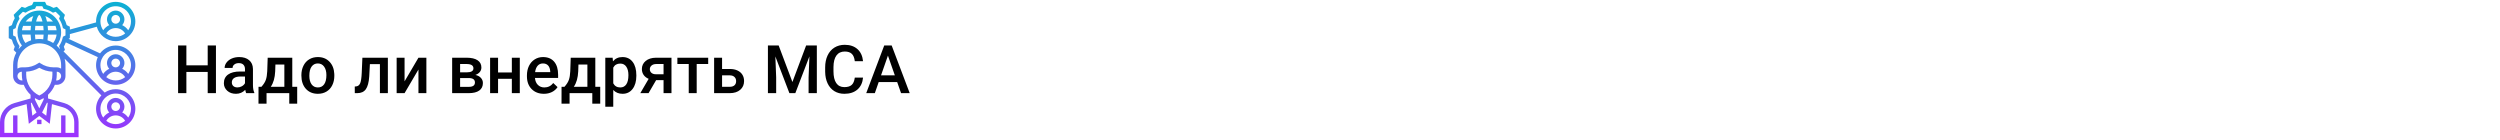
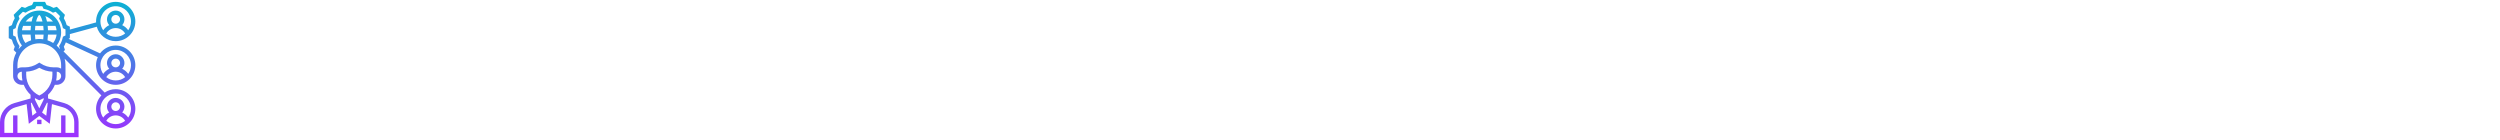
<svg xmlns="http://www.w3.org/2000/svg" width="1342" height="75" viewBox="0 0 1342 75" fill="none">
-   <rect width="1342" height="75" fill="white" />
-   <path d="M115.922 50H111.492V38.627H100.049V50H95.602V24.406H100.049V35.059H111.492V24.406H115.922V50ZM132.146 50C131.959 49.637 131.795 49.045 131.654 48.225C130.295 49.643 128.631 50.352 126.662 50.352C124.752 50.352 123.193 49.807 121.986 48.717C120.779 47.627 120.176 46.279 120.176 44.674C120.176 42.647 120.926 41.094 122.426 40.016C123.938 38.926 126.094 38.381 128.895 38.381H131.514V37.133C131.514 36.148 131.238 35.363 130.688 34.777C130.137 34.18 129.299 33.881 128.174 33.881C127.201 33.881 126.404 34.127 125.783 34.619C125.162 35.1 124.852 35.715 124.852 36.465H120.58C120.58 35.422 120.926 34.449 121.617 33.547C122.309 32.633 123.246 31.918 124.43 31.402C125.625 30.887 126.955 30.629 128.42 30.629C130.646 30.629 132.422 31.191 133.746 32.316C135.07 33.43 135.75 35 135.785 37.027V45.605C135.785 47.316 136.025 48.682 136.506 49.701V50H132.146ZM127.453 46.924C128.297 46.924 129.088 46.719 129.826 46.309C130.576 45.898 131.139 45.348 131.514 44.656V41.07H129.211C127.629 41.07 126.439 41.346 125.643 41.897C124.846 42.447 124.447 43.227 124.447 44.234C124.447 45.055 124.717 45.711 125.256 46.203C125.807 46.684 126.539 46.924 127.453 46.924ZM140.338 46.59C141.521 45.266 142.312 44.012 142.711 42.828C143.121 41.633 143.367 40.109 143.449 38.258L143.695 30.98H156.896V46.59H159.533V55.66H155.279V50H143.08V55.66H138.756L138.773 46.59H140.338ZM145.348 46.59H152.643V34.654H147.844L147.721 38.293C147.557 41.785 146.766 44.551 145.348 46.59ZM161.783 40.315C161.783 38.451 162.152 36.775 162.891 35.287C163.629 33.787 164.666 32.639 166.002 31.842C167.338 31.033 168.873 30.629 170.607 30.629C173.174 30.629 175.254 31.455 176.848 33.107C178.453 34.76 179.32 36.951 179.449 39.682L179.467 40.684C179.467 42.559 179.104 44.234 178.377 45.711C177.662 47.188 176.631 48.33 175.283 49.139C173.947 49.947 172.4 50.352 170.643 50.352C167.959 50.352 165.809 49.461 164.191 47.68C162.586 45.887 161.783 43.502 161.783 40.525V40.315ZM166.055 40.684C166.055 42.641 166.459 44.176 167.268 45.289C168.076 46.391 169.201 46.941 170.643 46.941C172.084 46.941 173.203 46.379 174 45.254C174.809 44.129 175.213 42.482 175.213 40.315C175.213 38.393 174.797 36.869 173.965 35.744C173.145 34.619 172.025 34.057 170.607 34.057C169.213 34.057 168.105 34.613 167.285 35.727C166.465 36.828 166.055 38.48 166.055 40.684ZM208.207 30.98V50H203.936V34.426H198.557L198.205 41.053C197.982 44.24 197.367 46.531 196.359 47.926C195.363 49.309 193.834 50 191.771 50H190.453L190.436 46.449L191.314 46.361C192.252 46.232 192.932 45.664 193.354 44.656C193.787 43.637 194.062 41.785 194.18 39.102L194.531 30.98H208.207ZM224.625 30.98H228.879V50H224.625V37.309L217.172 50H212.918V30.98H217.172V43.672L224.625 30.98ZM242.713 50V30.98H250.43C253.031 30.98 255.012 31.438 256.371 32.352C257.73 33.254 258.41 34.555 258.41 36.254C258.41 37.133 258.135 37.924 257.584 38.627C257.045 39.318 256.242 39.852 255.176 40.227C256.418 40.484 257.402 41.006 258.129 41.791C258.855 42.576 259.219 43.502 259.219 44.568C259.219 46.338 258.562 47.685 257.25 48.611C255.949 49.537 254.074 50 251.625 50H242.713ZM246.984 41.897V46.625H251.66C253.852 46.625 254.947 45.84 254.947 44.27C254.947 42.688 253.834 41.897 251.607 41.897H246.984ZM246.984 38.838H250.5C252.926 38.838 254.139 38.123 254.139 36.693C254.139 35.193 252.99 34.42 250.693 34.373H246.984V38.838ZM279.029 50H274.758V42.318H267.357V50H263.086V30.98H267.357V38.908H274.758V30.98H279.029V50ZM291.967 50.352C289.26 50.352 287.062 49.502 285.375 47.803C283.699 46.092 282.861 43.818 282.861 40.982V40.455C282.861 38.557 283.225 36.863 283.951 35.375C284.689 33.875 285.721 32.709 287.045 31.877C288.369 31.045 289.846 30.629 291.475 30.629C294.064 30.629 296.062 31.455 297.469 33.107C298.887 34.76 299.596 37.098 299.596 40.121V41.844H287.168C287.297 43.414 287.818 44.656 288.732 45.57C289.658 46.484 290.818 46.941 292.213 46.941C294.17 46.941 295.764 46.15 296.994 44.568L299.297 46.766C298.535 47.902 297.516 48.787 296.238 49.42C294.973 50.041 293.549 50.352 291.967 50.352ZM291.457 34.057C290.285 34.057 289.336 34.467 288.609 35.287C287.895 36.107 287.438 37.25 287.238 38.715H295.377V38.398C295.283 36.969 294.902 35.891 294.234 35.164C293.566 34.426 292.641 34.057 291.457 34.057ZM303.006 46.59C304.189 45.266 304.98 44.012 305.379 42.828C305.789 41.633 306.035 40.109 306.117 38.258L306.363 30.98H319.564V46.59H322.201V55.66H317.947V50H305.748V55.66H301.424L301.441 46.59H303.006ZM308.016 46.59H315.311V34.654H310.512L310.389 38.293C310.225 41.785 309.434 44.551 308.016 46.59ZM341.59 40.684C341.59 43.625 340.922 45.975 339.586 47.732C338.25 49.478 336.457 50.352 334.207 50.352C332.121 50.352 330.451 49.666 329.197 48.295V57.312H324.926V30.98H328.863L329.039 32.914C330.293 31.391 331.998 30.629 334.154 30.629C336.475 30.629 338.291 31.496 339.604 33.23C340.928 34.953 341.59 37.35 341.59 40.42V40.684ZM337.336 40.315C337.336 38.416 336.955 36.91 336.193 35.797C335.443 34.684 334.365 34.127 332.959 34.127C331.213 34.127 329.959 34.848 329.197 36.289V44.727C329.971 46.203 331.236 46.941 332.994 46.941C334.354 46.941 335.414 46.397 336.176 45.307C336.949 44.205 337.336 42.541 337.336 40.315ZM360.451 30.98V50H356.197V43.022H352.207L348.146 50H343.717L348.199 42.318C347.027 41.826 346.125 41.123 345.492 40.209C344.871 39.295 344.561 38.246 344.561 37.062C344.561 35.293 345.24 33.846 346.6 32.721C347.971 31.584 349.816 31.004 352.137 30.98H360.451ZM348.832 37.168C348.832 37.965 349.125 38.615 349.711 39.119C350.309 39.611 351.07 39.857 351.996 39.857H356.197V34.373H352.26C351.217 34.373 350.385 34.637 349.764 35.164C349.143 35.691 348.832 36.359 348.832 37.168ZM380.156 34.373H373.986V50H369.715V34.373H363.615V30.98H380.156V34.373ZM387.609 37.027H391.793C393.352 37.027 394.711 37.297 395.871 37.836C397.031 38.375 397.91 39.131 398.508 40.103C399.117 41.076 399.422 42.207 399.422 43.496C399.422 45.453 398.73 47.023 397.348 48.207C395.965 49.391 394.125 49.988 391.828 50H383.338V30.98H387.609V37.027ZM387.609 40.455V46.59H391.775C392.818 46.59 393.639 46.332 394.236 45.816C394.846 45.289 395.15 44.545 395.15 43.584C395.15 42.623 394.852 41.867 394.254 41.316C393.668 40.754 392.871 40.467 391.863 40.455H387.609ZM417.984 24.406L425.367 44.023L432.732 24.406H438.48V50H434.051V41.562L434.49 30.277L426.932 50H423.75L416.209 30.295L416.648 41.562V50H412.219V24.406H417.984ZM463.283 41.668C463.025 44.398 462.018 46.531 460.26 48.066C458.502 49.59 456.164 50.352 453.246 50.352C451.207 50.352 449.408 49.871 447.85 48.91C446.303 47.938 445.107 46.56 444.264 44.779C443.42 42.998 442.98 40.93 442.945 38.574V36.184C442.945 33.77 443.373 31.643 444.229 29.803C445.084 27.963 446.309 26.545 447.902 25.549C449.508 24.553 451.359 24.055 453.457 24.055C456.281 24.055 458.555 24.822 460.277 26.357C462 27.893 463.002 30.061 463.283 32.861H458.854C458.643 31.021 458.104 29.697 457.236 28.889C456.381 28.068 455.121 27.658 453.457 27.658C451.523 27.658 450.035 28.367 448.992 29.785C447.961 31.191 447.434 33.26 447.41 35.99V38.258C447.41 41.023 447.902 43.133 448.887 44.586C449.883 46.039 451.336 46.766 453.246 46.766C454.992 46.766 456.305 46.373 457.184 45.588C458.062 44.803 458.619 43.496 458.854 41.668H463.283ZM481.6 44.041H471.686L469.611 50H464.988L474.656 24.406H478.646L488.332 50H483.691L481.6 44.041ZM472.934 40.455H480.352L476.643 29.838L472.934 40.455Z" fill="black" />
  <path d="M37.5 18.302L51.955 14.359C53.19 18.812 57.268 22.094 62.109 22.094C67.925 22.094 72.656 17.363 72.656 11.547C72.656 5.731 67.925 1 62.109 1C56.293 1 51.562 5.731 51.562 11.547C51.562 11.71 51.58 11.869 51.587 12.031L37.5 15.872V14.338L35.809 13.492C35.463 12.191 34.947 10.944 34.266 9.773L34.864 7.974L30.526 3.637L28.727 4.236C27.555 3.555 26.31 3.038 25.008 2.692L24.162 1H18.026L17.18 2.691C15.879 3.037 14.632 3.554 13.46 4.234L11.661 3.637L7.324 7.974L7.923 9.773C7.242 10.944 6.725 12.19 6.38 13.492L4.688 14.338V20.474L6.379 21.32C6.724 22.621 7.241 23.868 7.922 25.04L7.324 26.837L8.746 28.262C7.654 30.261 7.031 32.55 7.031 34.984V40.844C7.031 43.429 9.134 45.531 11.719 45.531H12.751C13.554 47.563 14.804 49.389 16.406 50.88V52.851L7.649 55.352C3.145 56.639 0 60.809 0 65.493V73.656H42.188V65.493C42.188 60.809 39.042 56.638 34.539 55.352L25.781 52.851V50.88C27.383 49.389 28.634 47.562 29.436 45.531H30.469C33.054 45.531 35.156 43.429 35.156 40.844V34.984C35.156 33.78 34.987 32.616 34.702 31.499L54.424 51.222C52.655 53.109 51.562 55.638 51.562 58.422C51.562 64.238 56.293 68.969 62.109 68.969C67.925 68.969 72.656 64.238 72.656 58.422C72.656 52.606 67.925 47.875 62.109 47.875C59.923 47.875 57.891 48.544 56.204 49.688L34.11 27.593L34.863 26.837L34.264 25.04C34.692 24.305 35.031 23.532 35.326 22.743L52.496 30.667C51.901 31.987 51.562 33.446 51.562 34.984C51.562 40.8 56.293 45.531 62.109 45.531C67.925 45.531 72.656 40.8 72.656 34.984C72.656 29.168 67.925 24.438 62.109 24.438C58.676 24.438 55.63 26.093 53.702 28.641L36.783 20.832L37.5 20.474V18.302ZM57.046 17.988C58.083 16.189 59.991 15.062 62.109 15.062C64.228 15.062 66.136 16.189 67.173 17.988C65.777 19.088 64.021 19.75 62.109 19.75C60.198 19.75 58.441 19.088 57.046 17.988ZM59.766 10.375C59.766 9.082 60.817 8.031 62.109 8.031C63.402 8.031 64.453 9.082 64.453 10.375C64.453 11.668 63.402 12.719 62.109 12.719C60.817 12.719 59.766 11.668 59.766 10.375ZM62.109 3.344C66.632 3.344 70.312 7.025 70.312 11.547C70.312 13.295 69.758 14.914 68.823 16.246C67.993 15.05 66.884 14.098 65.585 13.491C66.331 12.661 66.797 11.576 66.797 10.375C66.797 7.79 64.695 5.688 62.109 5.688C59.524 5.688 57.422 7.79 57.422 10.375C57.422 11.576 57.888 12.661 58.634 13.491C57.335 14.097 56.225 15.05 55.396 16.246C54.461 14.914 53.906 13.295 53.906 11.547C53.906 7.025 57.587 3.344 62.109 3.344ZM57.046 41.425C58.083 39.626 59.991 38.5 62.109 38.5C64.228 38.5 66.136 39.626 67.173 41.425C65.777 42.525 64.021 43.188 62.109 43.188C60.198 43.188 58.441 42.525 57.046 41.425ZM59.766 33.812C59.766 32.52 60.817 31.469 62.109 31.469C63.402 31.469 64.453 32.52 64.453 33.812C64.453 35.105 63.402 36.156 62.109 36.156C60.817 36.156 59.766 35.105 59.766 33.812ZM62.109 26.781C66.632 26.781 70.312 30.462 70.312 34.984C70.312 36.733 69.758 38.351 68.823 39.684C67.993 38.487 66.884 37.535 65.585 36.928C66.331 36.099 66.797 35.014 66.797 33.812C66.797 31.227 64.695 29.125 62.109 29.125C59.524 29.125 57.422 31.227 57.422 33.812C57.422 35.014 57.888 36.099 58.634 36.928C57.335 37.534 56.225 38.487 55.396 39.684C54.461 38.351 53.906 36.733 53.906 34.984C53.906 30.462 57.587 26.781 62.109 26.781ZM10.004 26.206L10.493 24.739L10.197 24.271C9.412 23.027 8.852 21.677 8.53 20.256L8.408 19.715L7.031 19.026V15.787L8.408 15.098L8.53 14.556C8.851 13.136 9.412 11.786 10.197 10.541L10.493 10.074L10.004 8.608L12.295 6.317L13.761 6.805L14.229 6.509C15.473 5.725 16.823 5.165 18.244 4.843L18.785 4.721L19.474 3.344H22.713L23.402 4.721L23.944 4.843C25.364 5.164 26.714 5.725 27.959 6.509L28.426 6.805L29.892 6.317L32.183 8.608L31.695 10.074L31.991 10.541C32.775 11.786 33.335 13.136 33.657 14.556L33.779 15.098L35.156 15.787V19.026L33.779 19.715L33.657 20.256C33.336 21.677 32.775 23.027 31.991 24.271L31.695 24.739L32.183 26.206L32.114 26.275C31.602 25.628 31.032 25.032 30.416 24.484C31.966 22.451 32.812 19.982 32.812 17.406C32.812 10.944 27.555 5.688 21.094 5.688C14.632 5.688 9.375 10.944 9.375 17.406C9.375 19.982 10.221 22.451 11.771 24.484C11.155 25.032 10.585 25.628 10.073 26.275L10.004 26.206ZM32.812 36.808C32.12 36.405 31.327 36.156 30.469 36.156H28.834C26.303 36.156 23.85 35.413 21.743 34.009L21.094 33.576L20.443 34.009C18.336 35.413 15.885 36.156 13.354 36.156H11.719C10.861 36.156 10.068 36.405 9.375 36.808V34.984C9.375 28.523 14.632 23.266 21.094 23.266C27.555 23.266 32.812 28.523 32.812 34.984V36.808ZM25.493 21.637C25.629 20.659 25.718 19.629 25.756 18.578H30.386C30.179 20.213 29.55 21.761 28.542 23.078C27.594 22.483 26.575 21.994 25.493 21.637ZM18.982 21.098C18.877 20.29 18.807 19.442 18.775 18.578H23.413C23.379 19.442 23.311 20.29 23.206 21.098C22.514 20.993 21.813 20.922 21.094 20.922C20.374 20.922 19.673 20.993 18.982 21.098ZM18.772 16.234C18.804 15.387 18.872 14.61 18.961 13.891H23.225C23.316 14.61 23.382 15.387 23.414 16.234H18.772ZM25.759 16.234C25.731 15.446 25.671 14.661 25.584 13.891H29.779C30.078 14.63 30.285 15.416 30.388 16.234H25.759ZM25.214 11.547C24.989 10.47 24.698 9.471 24.333 8.62C25.942 9.215 27.345 10.232 28.4 11.547H25.214ZM22.807 11.547H19.381C19.942 9.23 20.728 8.031 21.094 8.031C21.459 8.031 22.246 9.23 22.807 11.547ZM16.973 11.547H13.787C14.843 10.233 16.246 9.215 17.855 8.62C17.489 9.471 17.2 10.47 16.973 11.547ZM12.409 13.891H16.603C16.516 14.661 16.457 15.446 16.428 16.234H11.8C11.903 15.416 12.109 14.63 12.409 13.891ZM16.431 18.578C16.468 19.629 16.557 20.659 16.693 21.637C15.612 21.994 14.592 22.483 13.644 23.078C12.636 21.761 12.007 20.213 11.801 18.578H16.431ZM11.719 43.188C10.426 43.188 9.375 42.136 9.375 40.844C9.375 39.551 10.426 38.5 11.719 38.5V40.122C11.719 41.167 11.834 42.193 12.046 43.188H11.719ZM17.345 62.112L16.581 55.237L16.965 55.127L19.609 60.414L17.345 62.112ZM39.844 65.493V71.312H35.156V61.938H32.812V71.312H9.375V61.938H7.031V71.312H2.344V65.493C2.344 61.851 4.791 58.606 8.292 57.606L14.294 55.891L15.468 66.449L21.094 62.23L26.72 66.45L27.893 55.892L33.895 57.607C37.397 58.606 39.844 61.851 39.844 65.493ZM25.223 55.128L25.608 55.238L24.844 62.113L22.58 60.416L25.223 55.128ZM23.438 53.458L21.094 58.145L18.75 53.458V52.666C19.348 53.031 19.976 53.358 20.632 53.639L21.094 53.837L21.555 53.639C22.213 53.358 22.84 53.03 23.438 52.666V53.458ZM21.094 51.276C16.806 49.228 14.062 44.903 14.062 40.121V38.477C16.549 38.361 18.955 37.645 21.094 36.37C23.232 37.645 25.638 38.361 28.125 38.477V40.122C28.125 44.904 25.382 49.228 21.094 51.276ZM30.469 43.188H30.142C30.354 42.193 30.469 41.167 30.469 40.122V38.5C31.761 38.5 32.812 39.551 32.812 40.844C32.812 42.136 31.761 43.188 30.469 43.188ZM57.046 64.862C58.083 63.064 59.991 61.938 62.109 61.938C64.228 61.938 66.136 63.064 67.173 64.862C65.777 65.963 64.021 66.625 62.109 66.625C60.198 66.625 58.441 65.963 57.046 64.862ZM59.766 57.25C59.766 55.957 60.817 54.906 62.109 54.906C63.402 54.906 64.453 55.957 64.453 57.25C64.453 58.543 63.402 59.594 62.109 59.594C60.817 59.594 59.766 58.543 59.766 57.25ZM70.312 58.422C70.312 60.17 69.758 61.789 68.823 63.121C67.993 61.925 66.884 60.973 65.585 60.366C66.331 59.536 66.797 58.451 66.797 57.25C66.797 54.665 64.695 52.562 62.109 52.562C59.524 52.562 57.422 54.665 57.422 57.25C57.422 58.451 57.888 59.536 58.634 60.366C57.335 60.972 56.225 61.925 55.396 63.121C54.461 61.789 53.906 60.17 53.906 58.422C53.906 53.9 57.587 50.219 62.109 50.219C66.632 50.219 70.312 53.9 70.312 58.422ZM19.922 64.281H22.266V66.625H19.922V64.281Z" fill="url(#paint0_linear)" />
  <defs>
    <linearGradient id="paint0_linear" x1="36.328" y1="73.656" x2="36.328" y2="1" gradientUnits="userSpaceOnUse">
      <stop stop-color="#9F2FFF" />
      <stop offset="1" stop-color="#0BB1D3" />
    </linearGradient>
  </defs>
</svg>